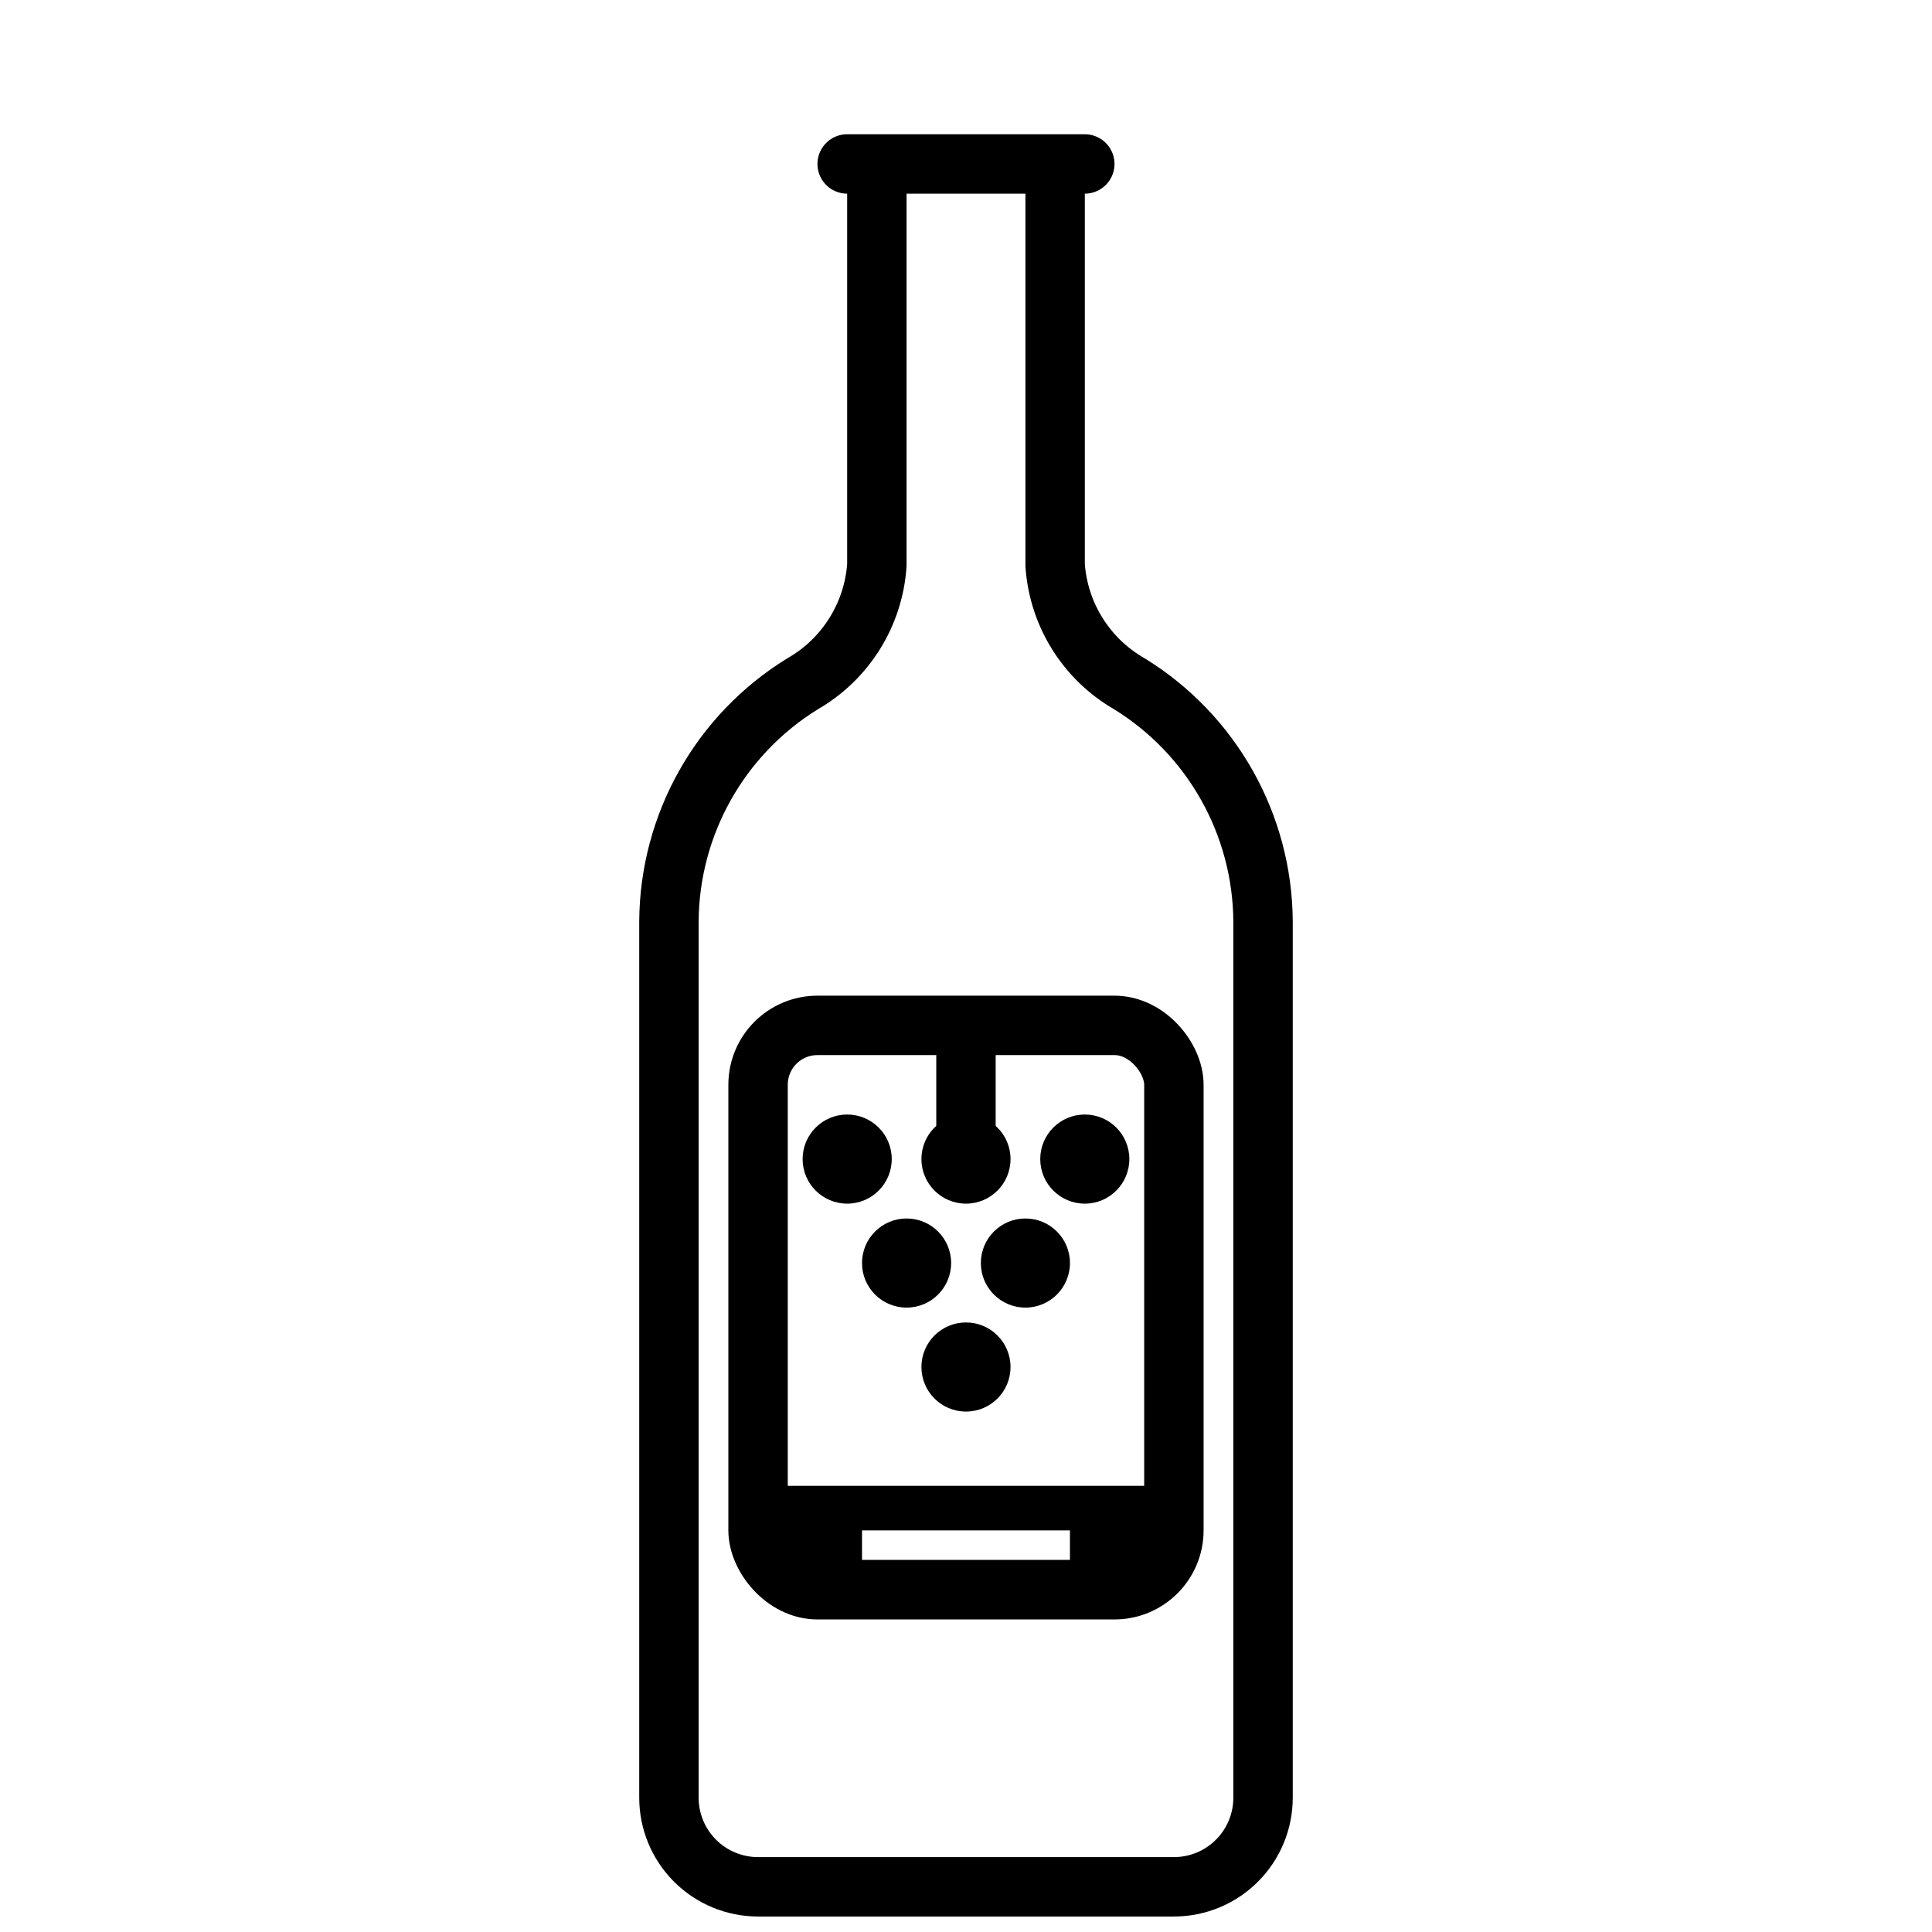
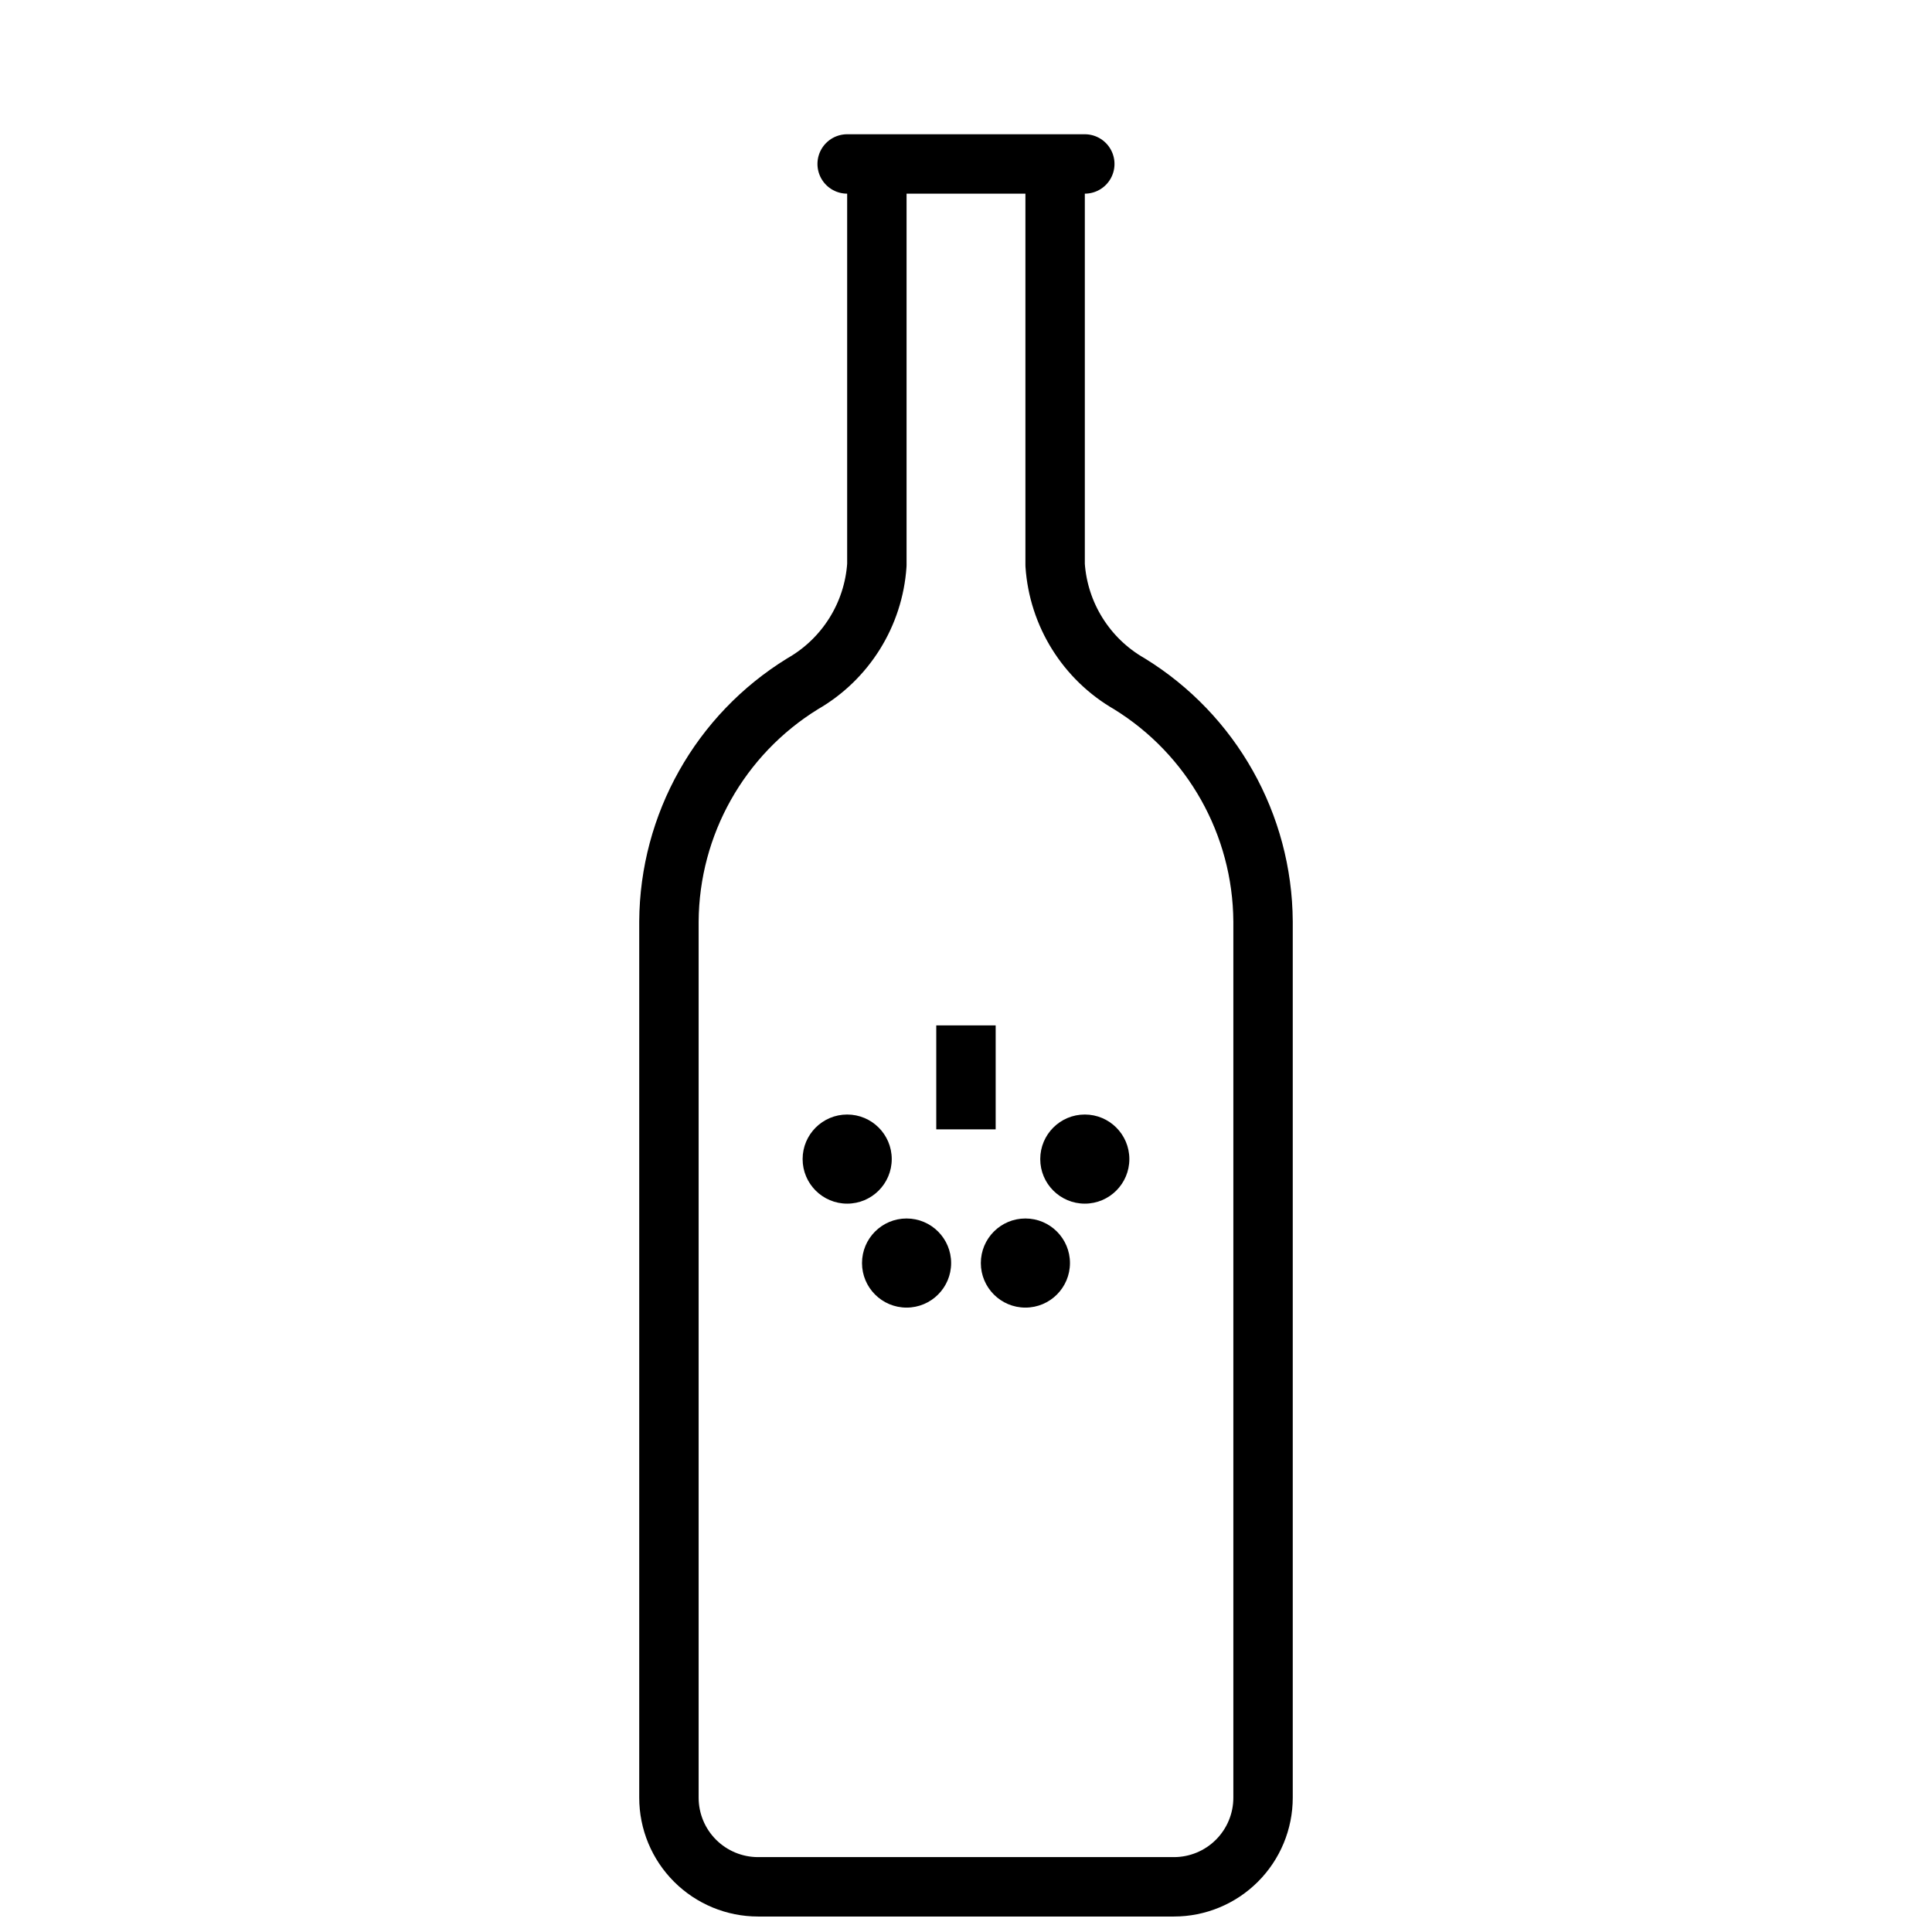
<svg xmlns="http://www.w3.org/2000/svg" width="800px" height="800px" version="1.1" viewBox="144 144 512 512">
  <defs>
    <clipPath id="b">
      <path d="m313 183h174v468.9h-174z" />
    </clipPath>
    <clipPath id="a">
-       <path d="m148.09 193h503.81v458.9h-503.81z" />
-     </clipPath>
+       </clipPath>
  </defs>
  <g clip-path="url(#b)">
    <path transform="matrix(3.936 0 0 3.936 148.09 148.09)" d="m58 11v26c-0.225 3.335-2.101 6.337-5 8-5.559 3.424-8.96 9.472-9 16v59-9.93e-4c0 1.592 0.632 3.117 1.758 4.243 1.125 1.125 2.652 1.758 4.243 1.758h28c1.592 0 3.117-0.632 4.243-1.758 1.125-1.125 1.758-2.651 1.758-4.243v-58.999c-0.041-6.528-3.442-12.576-9-16-2.899-1.663-4.775-4.665-5-8v-26" fill="none" stroke="#000000" stroke-linecap="round" stroke-linejoin="round" stroke-width="4" />
  </g>
  <path transform="matrix(3.936 0 0 3.936 148.09 148.09)" d="m56 10h16" fill="none" stroke="#000000" stroke-linecap="round" stroke-linejoin="round" stroke-width="4" />
  <g clip-path="url(#a)">
    <path transform="matrix(3.936 0 0 3.936 148.09 148.09)" d="m54 68h20c2.209 0 3.999 2.209 3.999 3.999v30c0 2.209-1.791 3.999-3.999 3.999h-20c-2.209 0-3.999-2.209-3.999-3.999v-30c0-2.209 1.791-3.999 3.999-3.999z" fill="none" stroke="#000000" stroke-miterlimit="10" stroke-width="4" />
  </g>
  <path d="m392.12 415.74h15.742v27.551h-15.742z" />
-   <path d="m411.8 451.17c0 6.519-5.285 11.809-11.805 11.809-6.523 0-11.809-5.289-11.809-11.809 0-6.523 5.285-11.809 11.809-11.809 6.519 0 11.805 5.285 11.805 11.809" />
-   <path d="m411.8 506.27c0 6.523-5.285 11.809-11.805 11.809-6.523 0-11.809-5.285-11.809-11.809 0-6.519 5.285-11.809 11.809-11.809 6.519 0 11.805 5.289 11.805 11.809" />
  <path d="m443.29 451.17c0 6.519-5.285 11.809-11.805 11.809-6.523 0-11.809-5.289-11.809-11.809 0-6.523 5.285-11.809 11.809-11.809 6.519 0 11.805 5.285 11.805 11.809" />
  <path d="m396.06 478.72c0 6.519-5.285 11.809-11.809 11.809-6.519 0-11.809-5.289-11.809-11.809s5.289-11.809 11.809-11.809c6.523 0 11.809 5.289 11.809 11.809" />
  <path d="m427.55 478.72c0 6.519-5.285 11.809-11.809 11.809-6.519 0-11.809-5.289-11.809-11.809s5.289-11.809 11.809-11.809c6.523 0 11.809 5.289 11.809 11.809" />
  <path d="m380.32 451.17c0 6.519-5.289 11.809-11.809 11.809-6.523 0-11.809-5.289-11.809-11.809 0-6.523 5.285-11.809 11.809-11.809 6.519 0 11.809 5.285 11.809 11.809" />
-   <path d="m344.89 537.76v11.809c0 4.176 1.66 8.18 4.609 11.133 2.953 2.953 6.957 4.613 11.133 4.613h74.785c5.219 0 10.227-2.074 13.918-5.766 3.688-3.691 5.762-8.695 5.762-13.914v-7.875zm82.656 19.68h-55.105v-7.871h55.105z" />
</svg>